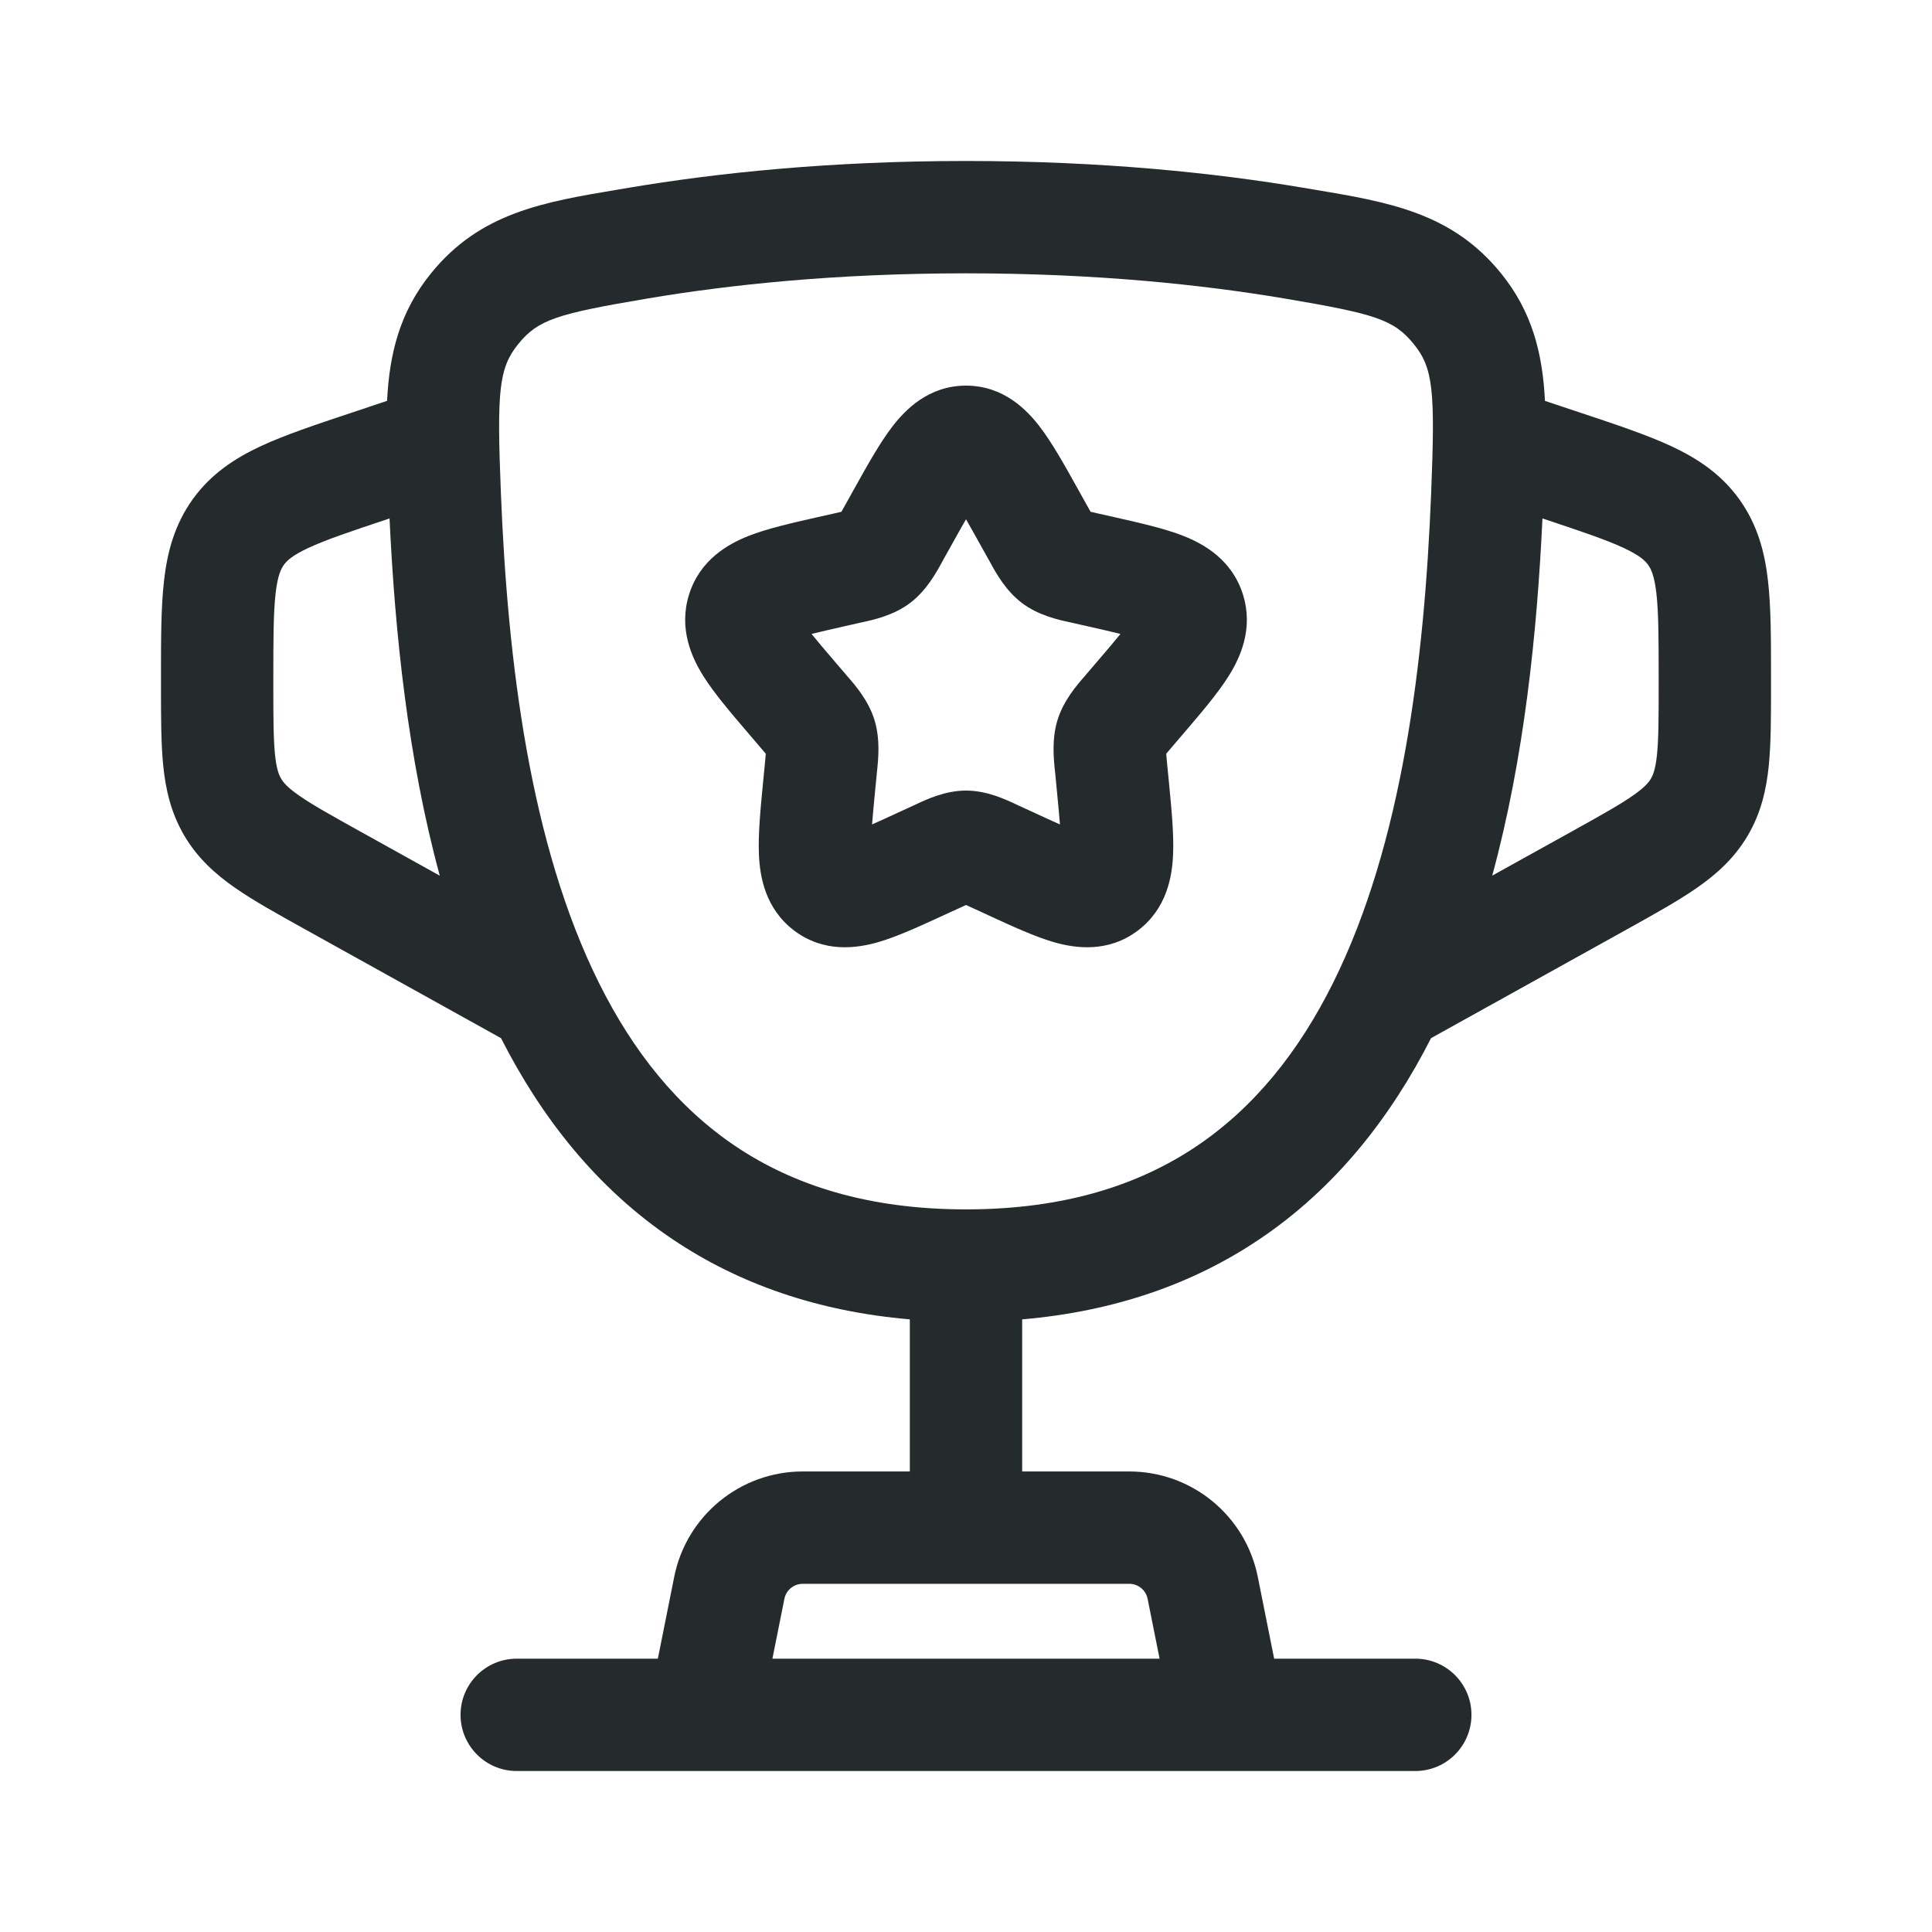
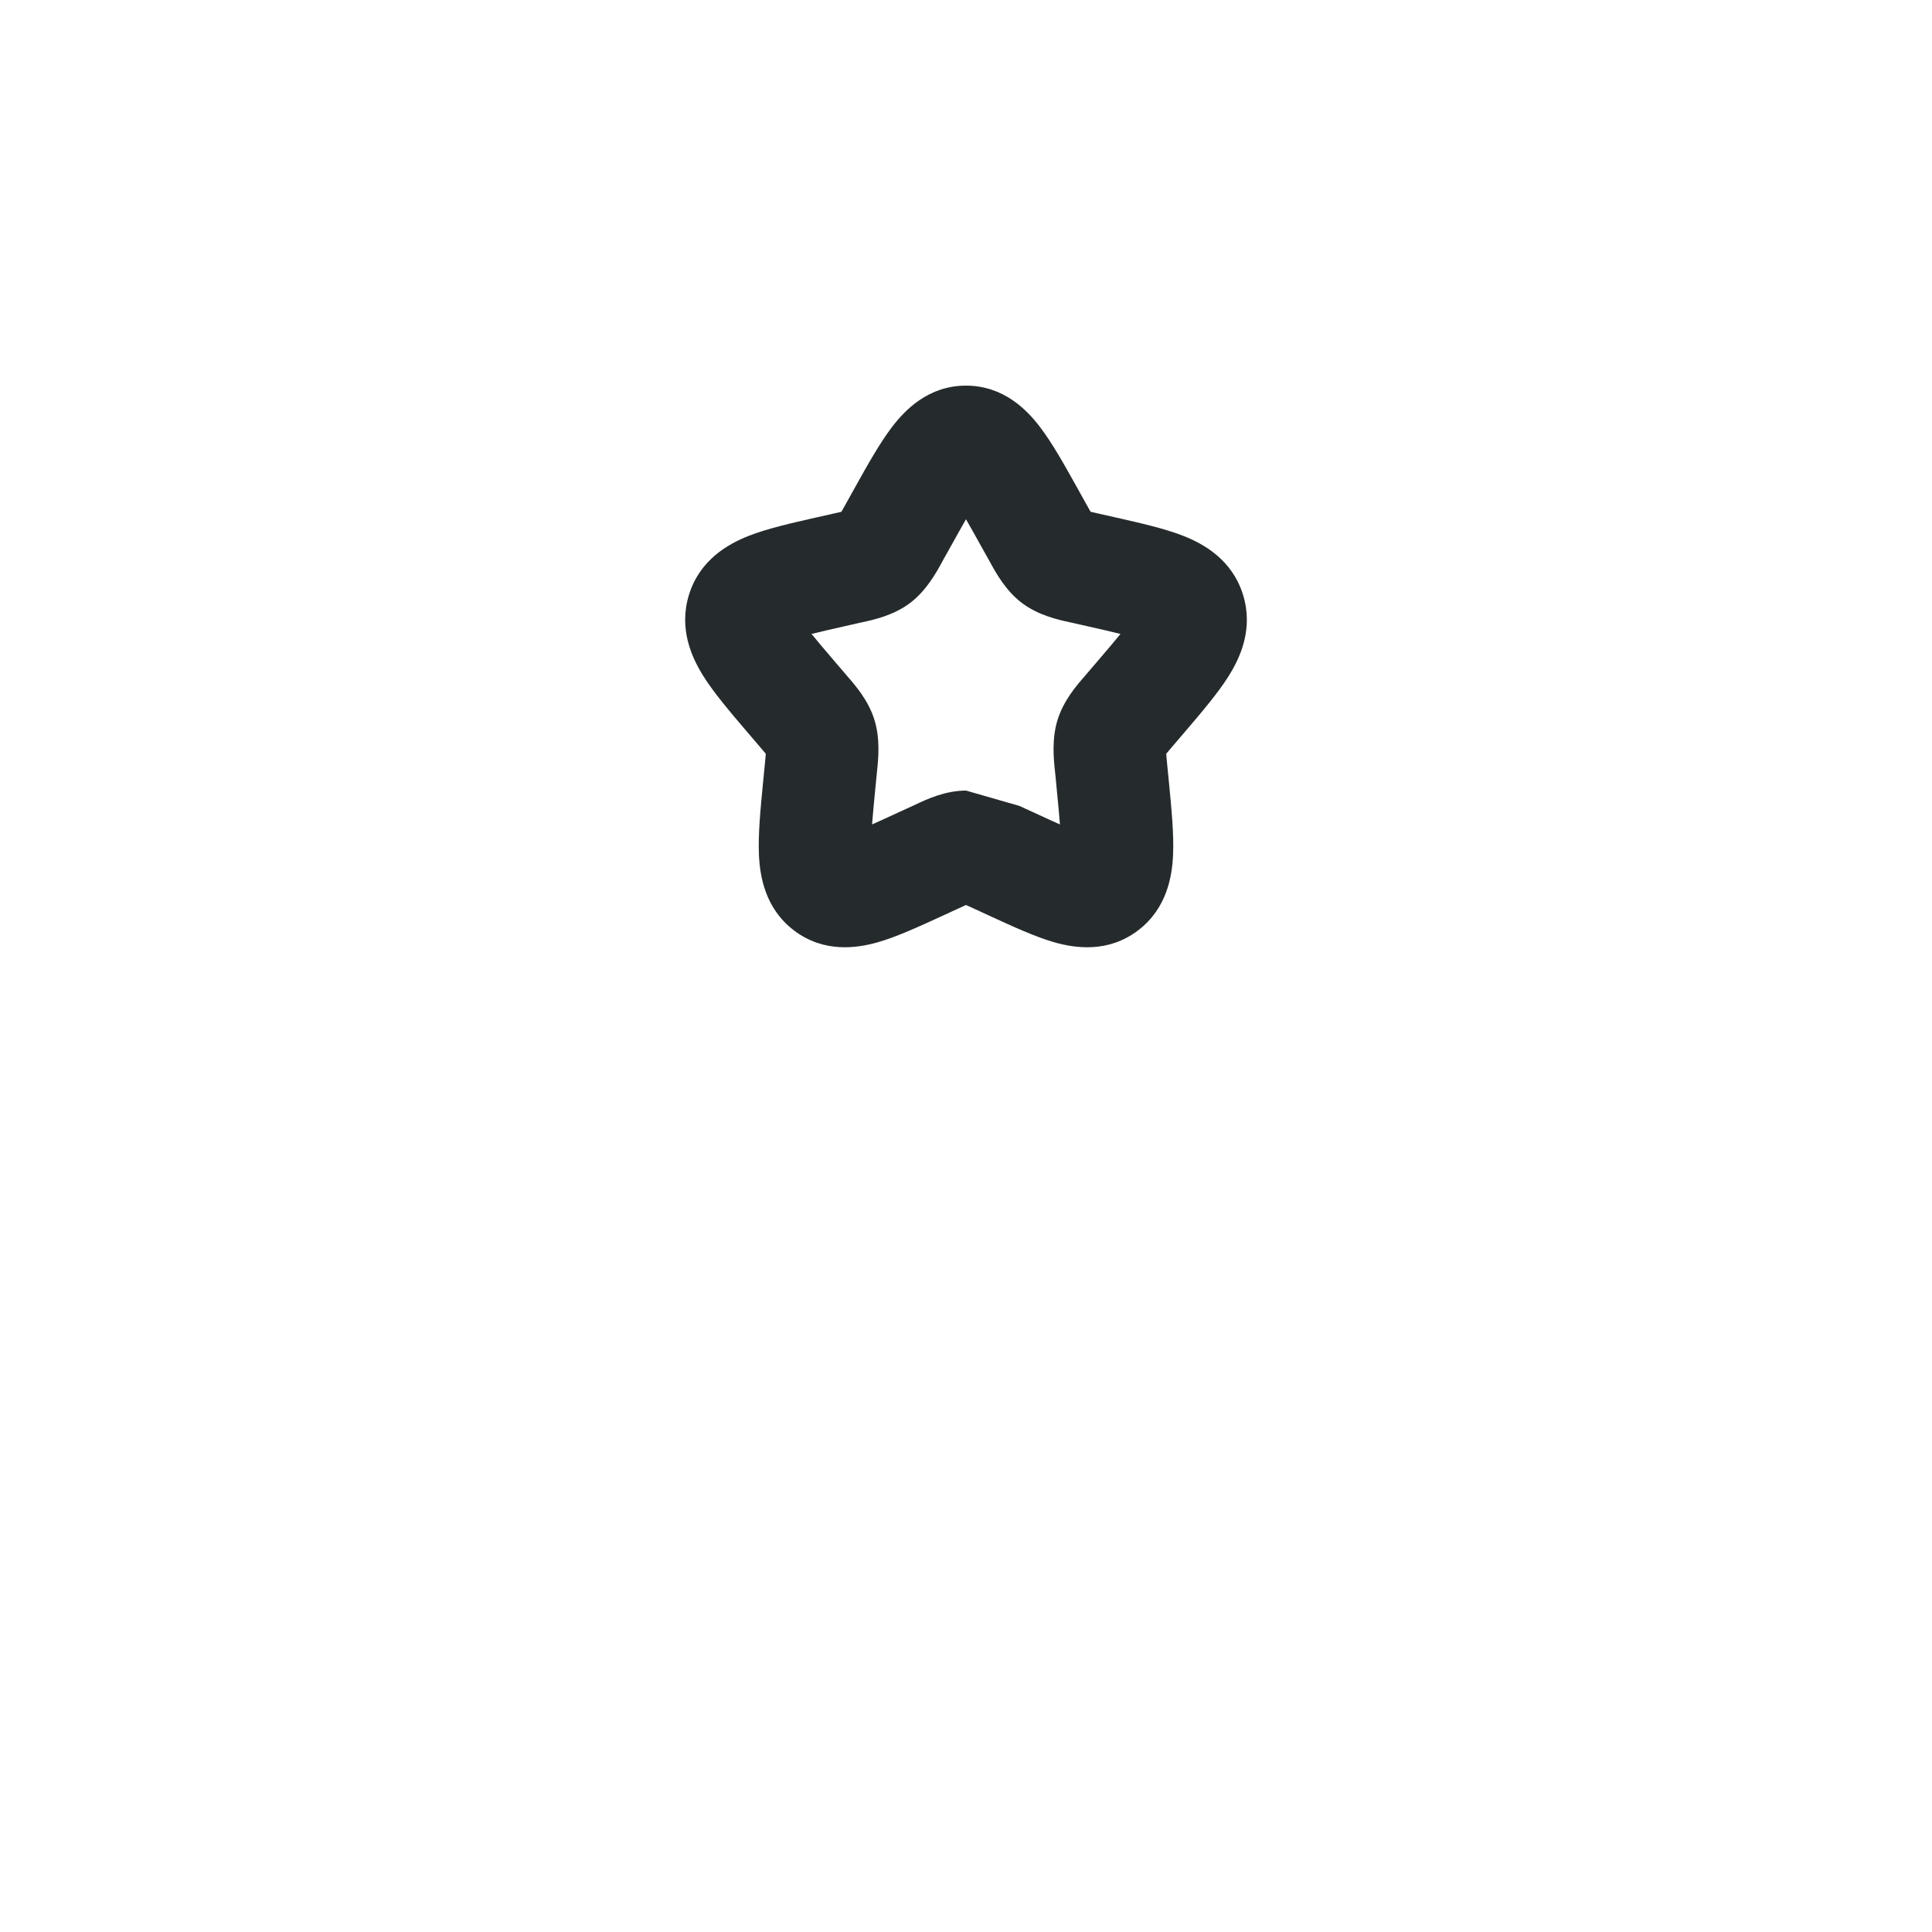
<svg xmlns="http://www.w3.org/2000/svg" width="40" height="40" viewBox="0 0 40 40" fill="none">
-   <path fill-rule="evenodd" clip-rule="evenodd" d="M18.471 8.837C18.738 8.488 19.222 7.984 20 7.984C20.778 7.984 21.263 8.488 21.529 8.837C21.784 9.169 22.041 9.63 22.304 10.102L22.492 10.44C22.528 10.503 22.555 10.553 22.58 10.596C22.622 10.606 22.671 10.617 22.733 10.631L23.102 10.714C23.61 10.829 24.115 10.943 24.503 11.096C24.931 11.265 25.511 11.593 25.735 12.312C25.955 13.019 25.677 13.618 25.435 14.002C25.211 14.358 24.87 14.756 24.522 15.164L24.273 15.455C24.219 15.518 24.179 15.565 24.145 15.606C24.15 15.662 24.156 15.728 24.164 15.815L24.202 16.202C24.255 16.748 24.306 17.275 24.287 17.697C24.268 18.139 24.162 18.808 23.561 19.264C22.942 19.734 22.258 19.632 21.824 19.508C21.425 19.393 20.953 19.175 20.477 18.956L20.132 18.797C20.08 18.773 20.037 18.754 20 18.737C19.963 18.754 19.92 18.773 19.869 18.797L19.523 18.956C19.047 19.175 18.575 19.393 18.176 19.508C17.742 19.632 17.058 19.734 16.439 19.264C15.839 18.808 15.732 18.139 15.713 17.697C15.694 17.275 15.745 16.748 15.798 16.202L15.836 15.815C15.844 15.728 15.851 15.662 15.855 15.606C15.821 15.565 15.781 15.518 15.727 15.455L15.478 15.164C15.13 14.756 14.789 14.358 14.565 14.002C14.323 13.618 14.046 13.019 14.265 12.312C14.489 11.593 15.069 11.265 15.497 11.096C15.885 10.943 16.39 10.829 16.898 10.714L17.267 10.631C17.329 10.617 17.378 10.606 17.42 10.596C17.445 10.553 17.473 10.503 17.508 10.44L17.696 10.102C17.959 9.63 18.216 9.169 18.471 8.837ZM20 10.751C19.91 10.907 19.81 11.087 19.692 11.299L19.539 11.572L19.505 11.635C19.383 11.858 19.181 12.226 18.845 12.482C18.502 12.742 18.089 12.832 17.848 12.884L17.78 12.899L17.484 12.966C17.213 13.027 16.992 13.078 16.802 13.125C16.925 13.277 17.085 13.465 17.293 13.708L17.495 13.944L17.541 13.998C17.709 14.19 17.979 14.501 18.104 14.903C18.227 15.3 18.185 15.709 18.158 15.967L18.151 16.04L18.12 16.355C18.092 16.646 18.07 16.879 18.055 17.069C18.217 16.998 18.4 16.913 18.619 16.812L18.896 16.685L18.958 16.656C19.181 16.551 19.568 16.368 20 16.368C20.432 16.368 20.819 16.551 21.042 16.656L21.104 16.685L21.381 16.812C21.6 16.913 21.784 16.998 21.945 17.069C21.93 16.879 21.909 16.646 21.88 16.355L21.85 16.04L21.842 15.967C21.815 15.709 21.773 15.3 21.896 14.903C22.021 14.501 22.291 14.19 22.459 13.998L22.505 13.944L22.707 13.708C22.915 13.465 23.075 13.277 23.198 13.125C23.009 13.078 22.787 13.027 22.516 12.966L22.22 12.899L22.153 12.884C21.911 12.832 21.498 12.742 21.155 12.482C20.819 12.226 20.617 11.858 20.496 11.635L20.461 11.572L20.308 11.299C20.19 11.087 20.09 10.907 20 10.751ZM18.046 17.692C18.046 17.692 18.045 17.691 18.044 17.687L18.046 17.692ZM21.955 17.692L21.956 17.687C21.955 17.691 21.955 17.692 21.955 17.692Z" fill="#252B2C" />
-   <path fill-rule="evenodd" clip-rule="evenodd" d="M13.021 3.887C14.824 3.583 17.167 3.333 20 3.333C22.834 3.333 25.177 3.583 26.98 3.887L27.189 3.922C28.755 4.184 30.057 4.402 31.075 5.656C31.728 6.46 31.938 7.329 31.987 8.3L32.749 8.554C33.467 8.793 34.096 9.003 34.596 9.235C35.136 9.486 35.63 9.809 36.008 10.334C36.386 10.859 36.537 11.43 36.604 12.022C36.667 12.569 36.667 13.232 36.667 13.989L36.667 14.214C36.667 14.837 36.667 15.387 36.621 15.848C36.571 16.346 36.461 16.831 36.185 17.3C35.909 17.768 35.539 18.1 35.127 18.386C34.747 18.65 34.266 18.917 33.722 19.22L29.628 21.494C28.791 23.14 27.642 24.607 26.062 25.666C24.706 26.576 23.082 27.151 21.163 27.316V30.465H23.38C24.674 30.465 25.787 31.378 26.041 32.646L26.38 34.341H29.302C29.945 34.341 30.465 34.862 30.465 35.504C30.465 36.146 29.945 36.667 29.302 36.667H10.698C10.056 36.667 9.535 36.146 9.535 35.504C9.535 34.862 10.056 34.341 10.698 34.341H13.62L13.959 32.646C14.213 31.378 15.327 30.465 16.62 30.465H18.837V27.316C16.918 27.151 15.294 26.576 13.938 25.666C12.358 24.607 11.21 23.14 10.373 21.494L6.279 19.22C5.734 18.917 5.253 18.65 4.873 18.386C4.461 18.1 4.091 17.768 3.815 17.3C3.54 16.831 3.429 16.346 3.379 15.848C3.333 15.387 3.333 14.837 3.333 14.214L3.333 13.989C3.333 13.232 3.333 12.569 3.396 12.022C3.463 11.43 3.614 10.859 3.992 10.334C4.37 9.809 4.865 9.486 5.404 9.235C5.904 9.003 6.533 8.793 7.251 8.554L8.014 8.299C8.062 7.329 8.273 6.46 8.926 5.656C9.944 4.402 11.245 4.184 12.812 3.922L13.021 3.887ZM15.992 34.341H24.008L23.76 33.102C23.724 32.921 23.565 32.791 23.38 32.791H16.62C16.435 32.791 16.276 32.921 16.24 33.102L15.992 34.341ZM8.065 10.733L8.044 10.741C7.251 11.005 6.75 11.174 6.385 11.344C6.048 11.501 5.939 11.61 5.878 11.694C5.818 11.778 5.748 11.916 5.706 12.286C5.661 12.685 5.659 13.214 5.659 14.05L5.659 14.162C5.659 14.853 5.66 15.286 5.693 15.616C5.724 15.921 5.774 16.043 5.82 16.12C5.865 16.198 5.947 16.301 6.199 16.476C6.472 16.665 6.85 16.877 7.453 17.212L9.105 18.13C8.443 15.696 8.176 13.091 8.065 10.733ZM30.895 18.129C31.558 15.695 31.824 13.091 31.935 10.734L31.956 10.741C32.749 11.005 33.25 11.174 33.615 11.344C33.952 11.501 34.061 11.61 34.122 11.694C34.182 11.778 34.252 11.916 34.294 12.286C34.339 12.685 34.341 13.214 34.341 14.05L34.341 14.162C34.341 14.853 34.34 15.286 34.307 15.616C34.276 15.921 34.226 16.043 34.181 16.12C34.135 16.198 34.053 16.301 33.801 16.476C33.528 16.665 33.15 16.877 32.547 17.212L30.895 18.129ZM20 5.659C17.304 5.659 15.09 5.896 13.408 6.18C11.537 6.496 11.143 6.614 10.731 7.122C10.325 7.622 10.286 8.095 10.37 10.196C10.509 13.698 10.971 17.477 12.401 20.351C13.107 21.77 14.031 22.928 15.234 23.735C16.429 24.537 17.971 25.039 20 25.039C22.03 25.039 23.572 24.537 24.767 23.735C25.97 22.928 26.893 21.77 27.599 20.351C29.03 17.477 29.492 13.698 29.631 10.196C29.714 8.095 29.676 7.622 29.269 7.122C28.857 6.614 28.464 6.496 26.593 6.18C24.91 5.896 22.697 5.659 20 5.659Z" fill="#252B2C" />
+   <path fill-rule="evenodd" clip-rule="evenodd" d="M18.471 8.837C18.738 8.488 19.222 7.984 20 7.984C20.778 7.984 21.263 8.488 21.529 8.837C21.784 9.169 22.041 9.63 22.304 10.102L22.492 10.44C22.528 10.503 22.555 10.553 22.58 10.596C22.622 10.606 22.671 10.617 22.733 10.631L23.102 10.714C23.61 10.829 24.115 10.943 24.503 11.096C24.931 11.265 25.511 11.593 25.735 12.312C25.955 13.019 25.677 13.618 25.435 14.002C25.211 14.358 24.87 14.756 24.522 15.164L24.273 15.455C24.219 15.518 24.179 15.565 24.145 15.606C24.15 15.662 24.156 15.728 24.164 15.815L24.202 16.202C24.255 16.748 24.306 17.275 24.287 17.697C24.268 18.139 24.162 18.808 23.561 19.264C22.942 19.734 22.258 19.632 21.824 19.508C21.425 19.393 20.953 19.175 20.477 18.956L20.132 18.797C20.08 18.773 20.037 18.754 20 18.737C19.963 18.754 19.92 18.773 19.869 18.797L19.523 18.956C19.047 19.175 18.575 19.393 18.176 19.508C17.742 19.632 17.058 19.734 16.439 19.264C15.839 18.808 15.732 18.139 15.713 17.697C15.694 17.275 15.745 16.748 15.798 16.202L15.836 15.815C15.844 15.728 15.851 15.662 15.855 15.606C15.821 15.565 15.781 15.518 15.727 15.455L15.478 15.164C15.13 14.756 14.789 14.358 14.565 14.002C14.323 13.618 14.046 13.019 14.265 12.312C14.489 11.593 15.069 11.265 15.497 11.096C15.885 10.943 16.39 10.829 16.898 10.714L17.267 10.631C17.329 10.617 17.378 10.606 17.42 10.596C17.445 10.553 17.473 10.503 17.508 10.44L17.696 10.102C17.959 9.63 18.216 9.169 18.471 8.837ZM20 10.751C19.91 10.907 19.81 11.087 19.692 11.299L19.539 11.572L19.505 11.635C19.383 11.858 19.181 12.226 18.845 12.482C18.502 12.742 18.089 12.832 17.848 12.884L17.78 12.899L17.484 12.966C17.213 13.027 16.992 13.078 16.802 13.125C16.925 13.277 17.085 13.465 17.293 13.708L17.495 13.944L17.541 13.998C17.709 14.19 17.979 14.501 18.104 14.903C18.227 15.3 18.185 15.709 18.158 15.967L18.151 16.04L18.12 16.355C18.092 16.646 18.07 16.879 18.055 17.069C18.217 16.998 18.4 16.913 18.619 16.812L18.896 16.685L18.958 16.656C19.181 16.551 19.568 16.368 20 16.368L21.104 16.685L21.381 16.812C21.6 16.913 21.784 16.998 21.945 17.069C21.93 16.879 21.909 16.646 21.88 16.355L21.85 16.04L21.842 15.967C21.815 15.709 21.773 15.3 21.896 14.903C22.021 14.501 22.291 14.19 22.459 13.998L22.505 13.944L22.707 13.708C22.915 13.465 23.075 13.277 23.198 13.125C23.009 13.078 22.787 13.027 22.516 12.966L22.22 12.899L22.153 12.884C21.911 12.832 21.498 12.742 21.155 12.482C20.819 12.226 20.617 11.858 20.496 11.635L20.461 11.572L20.308 11.299C20.19 11.087 20.09 10.907 20 10.751ZM18.046 17.692C18.046 17.692 18.045 17.691 18.044 17.687L18.046 17.692ZM21.955 17.692L21.956 17.687C21.955 17.691 21.955 17.692 21.955 17.692Z" fill="#252B2C" />
</svg>